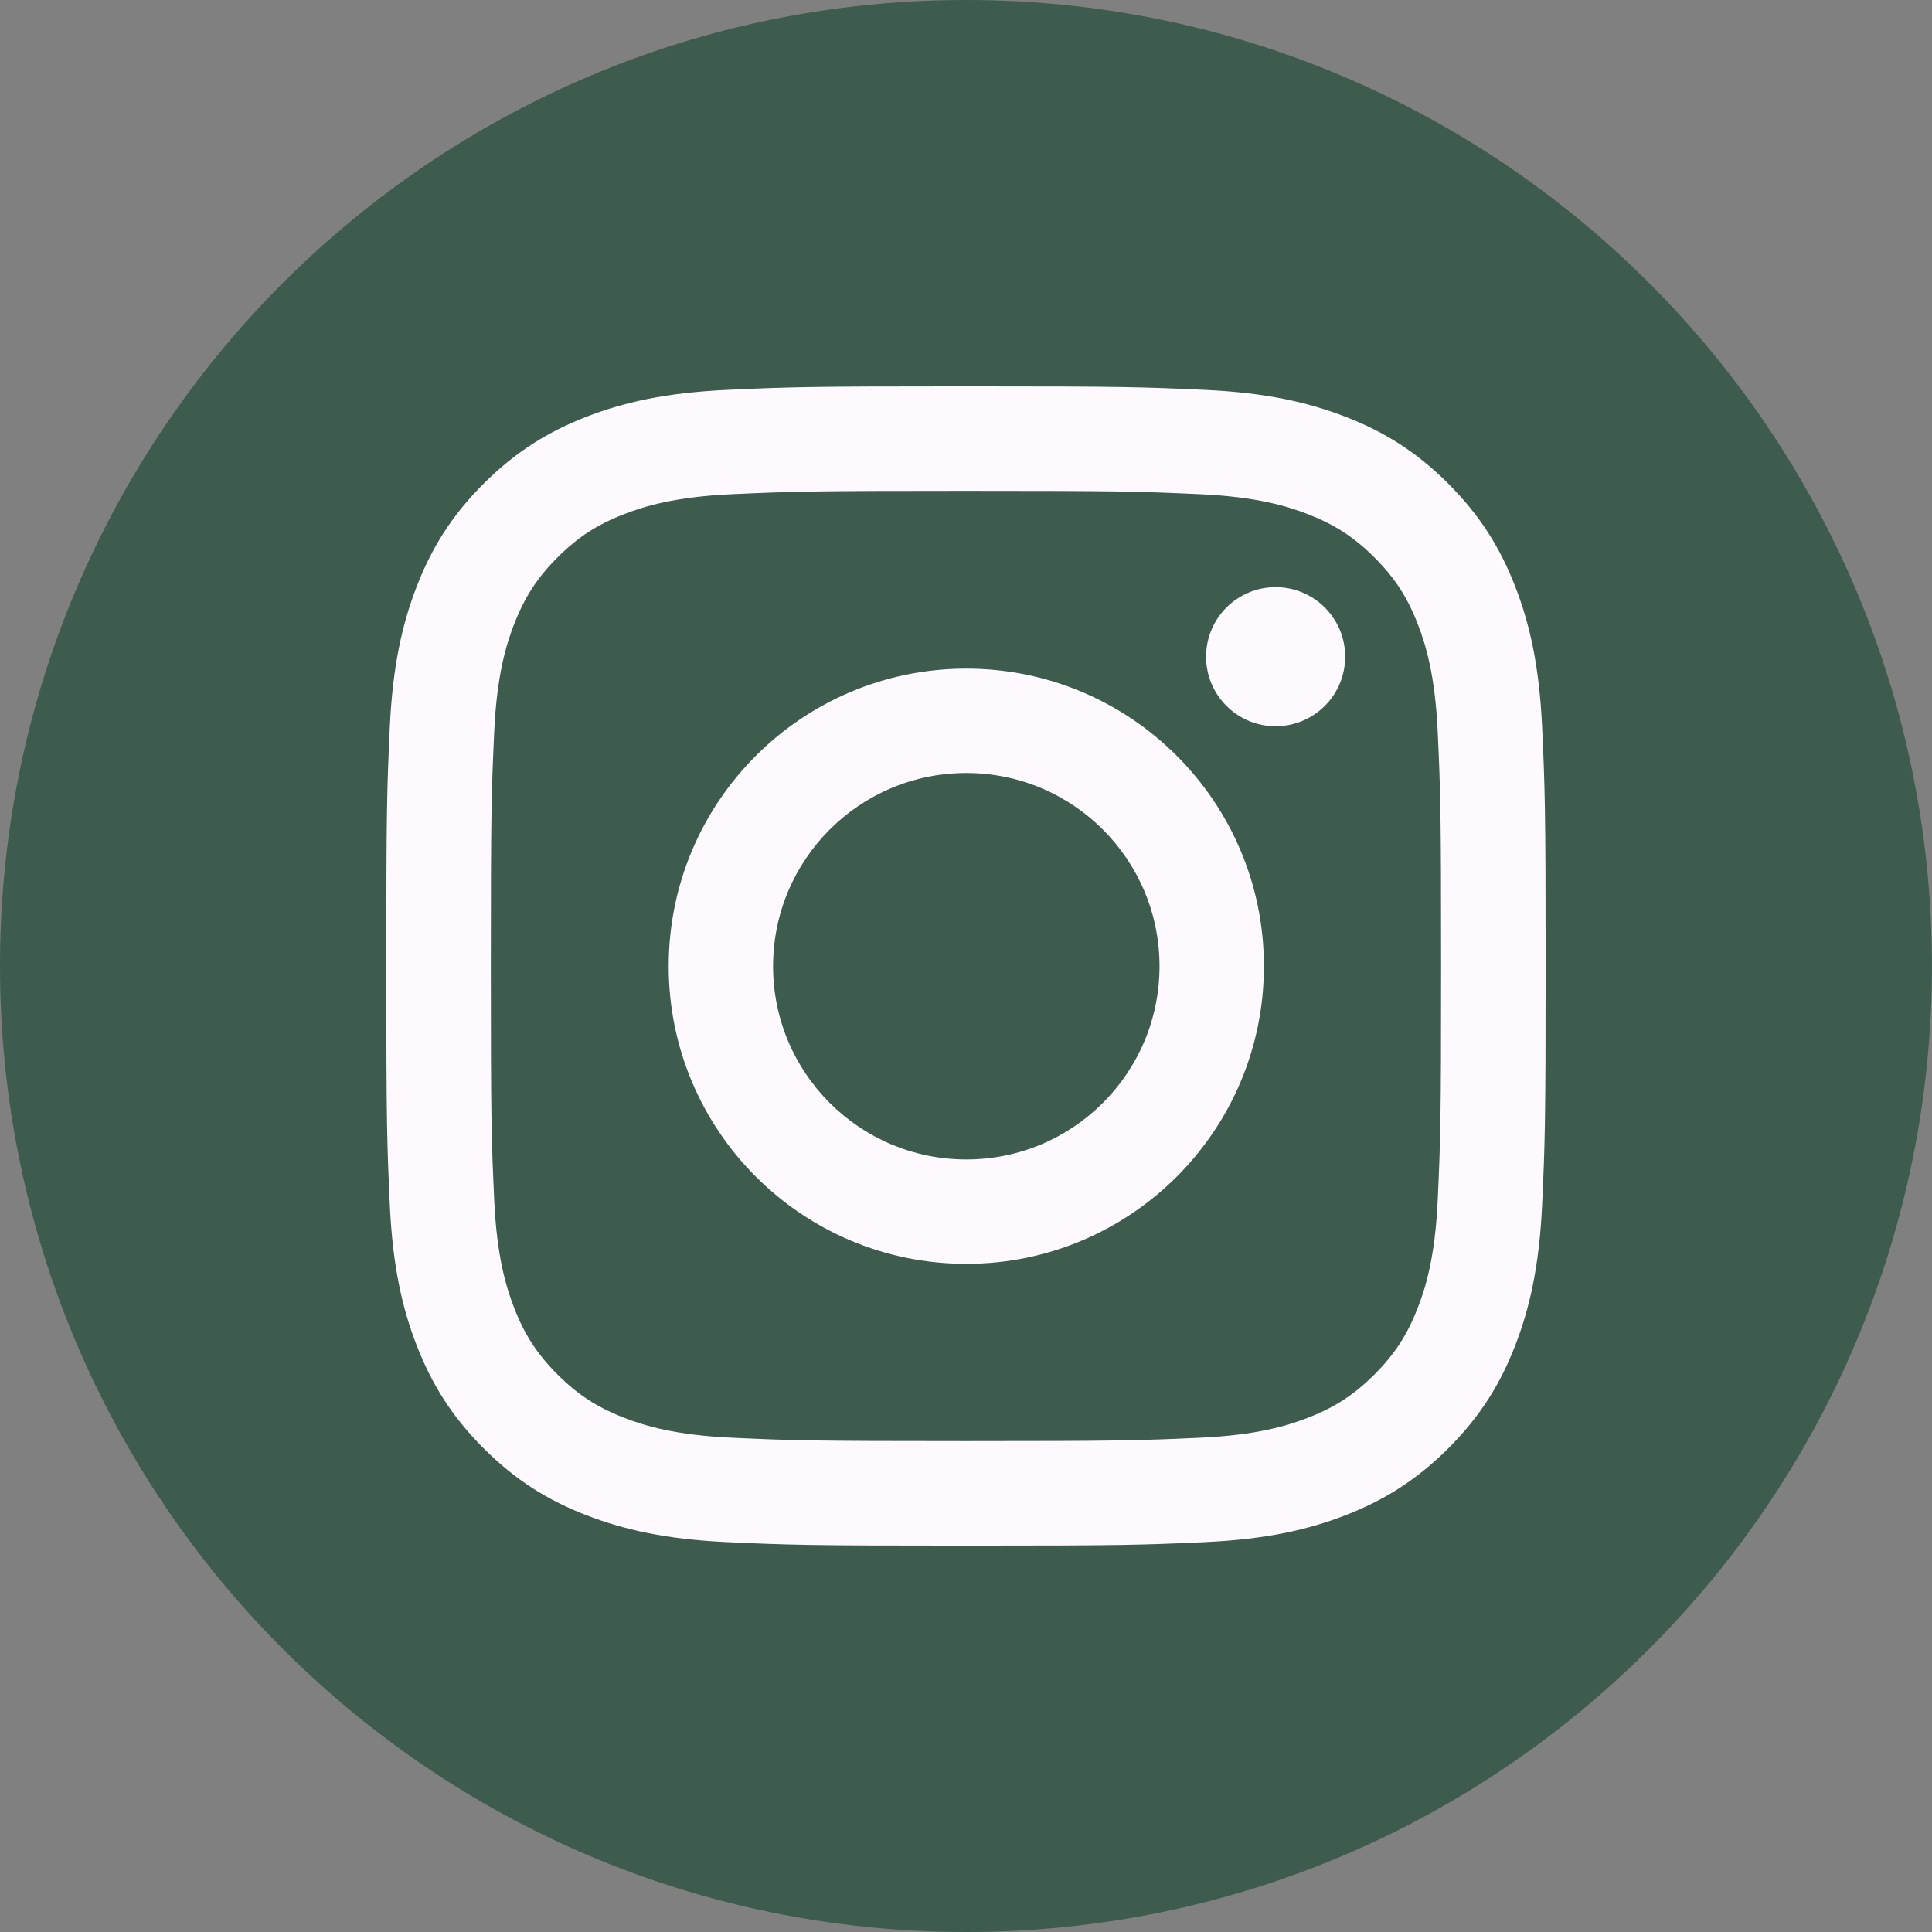
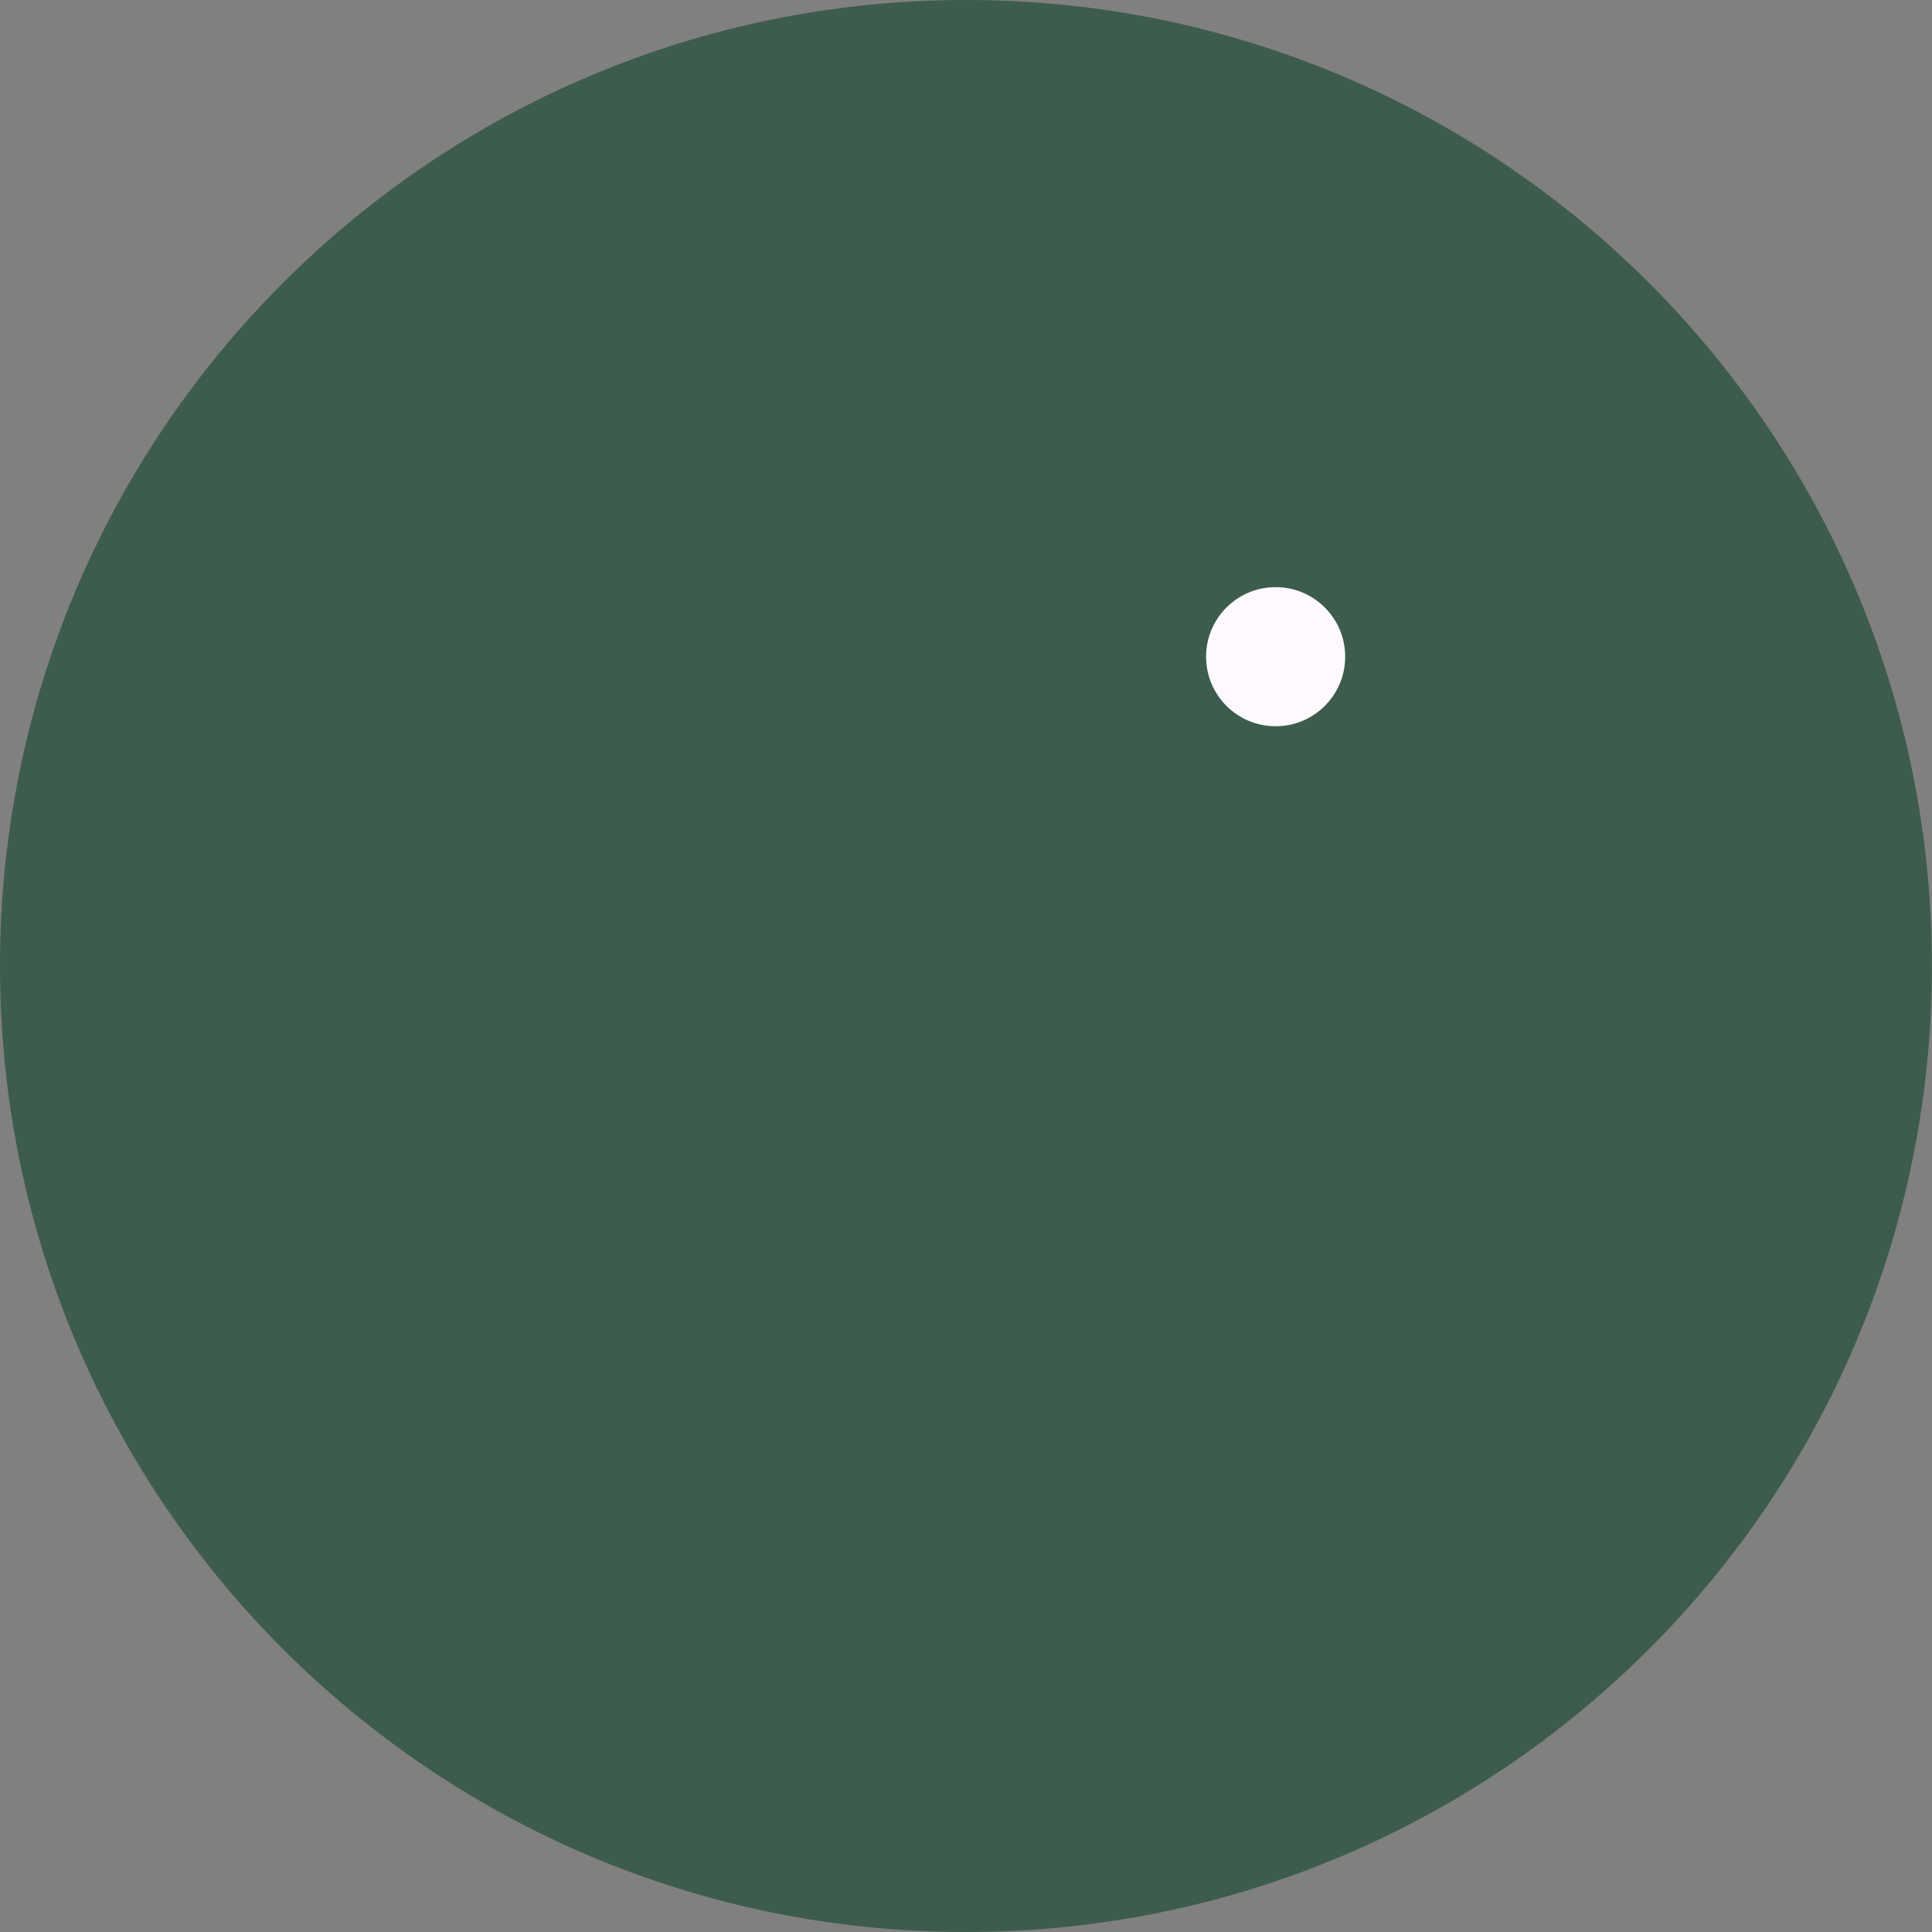
<svg xmlns="http://www.w3.org/2000/svg" xmlns:ns1="http://sodipodi.sourceforge.net/DTD/sodipodi-0.dtd" xmlns:ns2="http://www.inkscape.org/namespaces/inkscape" width="29.167" height="29.167" viewBox="0 0 29.167 29.167" fill="none" version="1.1" id="svg10" ns1:docname="instagram.svg" ns2:version="1.1 (c68e22c387, 2021-05-23)">
  <rect x="0" y="0" width="29.167" height="29.167" fill="#808080" stroke="none" />
  <defs id="defs14" />
  <ns1:namedview id="namedview12" pagecolor="#ffffff" bordercolor="#666666" borderopacity="1.0" ns2:pageshadow="2" ns2:pageopacity="0.0" ns2:pagecheckerboard="0" showgrid="false" fit-margin-top="0" fit-margin-left="0" fit-margin-right="0" fit-margin-bottom="0" ns2:zoom="8.1014234" ns2:cx="-2.5304195" ns2:cy="-7.4678235" ns2:window-width="1920" ns2:window-height="991" ns2:window-x="-9" ns2:window-y="-9" ns2:window-maximized="1" ns2:current-layer="svg10" />
  <path d="m 14.583,29.167 c 8.054,0 14.583,-6.529 14.583,-14.583 C 29.167,6.529 22.638,0 14.583,0 6.529,0 0,6.529 0,14.583 0,22.637 6.529,29.167 14.583,29.167 Z" fill="#3d5c4d" id="path2" />
-   <path d="m 14.583,7.41 c 2.336,0 2.613,0.009 3.536,0.051 0.853,0.039 1.317,0.181 1.625,0.301 0.408,0.159 0.7,0.348 1.006,0.654 0.306,0.306 0.496,0.598 0.654,1.006 0.12,0.308 0.262,0.772 0.301,1.625 0.042,0.923 0.051,1.199 0.051,3.536 0,2.336 -0.009,2.613 -0.051,3.536 -0.039,0.853 -0.181,1.316 -0.301,1.625 -0.159,0.408 -0.348,0.7 -0.654,1.006 -0.306,0.306 -0.598,0.496 -1.006,0.654 -0.308,0.12 -0.772,0.262 -1.625,0.301 -0.922,0.042 -1.199,0.051 -3.536,0.051 -2.337,0 -2.613,-0.009 -3.536,-0.051 -0.853,-0.039 -1.317,-0.181 -1.625,-0.301 -0.408,-0.159 -0.7,-0.348 -1.006,-0.654 -0.306,-0.306 -0.496,-0.598 -0.654,-1.006 -0.12,-0.308 -0.262,-0.772 -0.301,-1.625 -0.042,-0.923 -0.051,-1.199 -0.051,-3.536 0,-2.336 0.009,-2.613 0.051,-3.536 0.039,-0.853 0.181,-1.316 0.301,-1.625 0.159,-0.408 0.348,-0.7 0.654,-1.006 0.306,-0.306 0.598,-0.496 1.006,-0.654 0.308,-0.12 0.772,-0.262 1.625,-0.301 0.923,-0.042 1.199,-0.051 3.536,-0.051 z m 0,-1.577 c -2.376,0 -2.674,0.01 -3.608,0.053 -0.931,0.043 -1.567,0.19 -2.124,0.407 -0.575,0.224 -1.063,0.523 -1.55,1.009 -0.486,0.486 -0.786,0.974 -1.009,1.55 -0.216,0.557 -0.364,1.193 -0.407,2.124 -0.043,0.933 -0.053,1.231 -0.053,3.607 0,2.377 0.01,2.674 0.053,3.608 0.043,0.931 0.19,1.567 0.407,2.124 0.224,0.575 0.523,1.063 1.009,1.55 0.486,0.486 0.974,0.786 1.55,1.009 0.557,0.216 1.193,0.364 2.124,0.407 0.933,0.043 1.231,0.053 3.608,0.053 2.376,0 2.674,-0.01 3.608,-0.053 0.931,-0.043 1.567,-0.19 2.124,-0.407 0.575,-0.224 1.063,-0.523 1.55,-1.009 0.486,-0.486 0.786,-0.975 1.009,-1.55 0.216,-0.556 0.364,-1.193 0.407,-2.124 0.043,-0.933 0.053,-1.231 0.053,-3.608 0,-2.376 -0.01,-2.674 -0.053,-3.607 -0.043,-0.931 -0.19,-1.567 -0.407,-2.124 -0.224,-0.575 -0.523,-1.063 -1.009,-1.55 -0.486,-0.486 -0.974,-0.786 -1.55,-1.009 -0.557,-0.216 -1.193,-0.364 -2.124,-0.407 -0.933,-0.043 -1.231,-0.053 -3.608,-0.053 z" fill="#fef9ff" id="path4" />
-   <path d="m 14.588,10.094 c -2.482,0 -4.493,2.012 -4.493,4.493 0,2.482 2.012,4.493 4.493,4.493 2.482,0 4.493,-2.012 4.493,-4.493 0,-2.482 -2.012,-4.493 -4.493,-4.493 z m 0,7.41 c -1.611,0 -2.917,-1.306 -2.917,-2.917 0,-1.611 1.306,-2.917 2.917,-2.917 1.611,0 2.917,1.306 2.917,2.917 0,1.611 -1.306,2.917 -2.917,2.917 z" fill="#fef9ff" id="path6" />
  <path d="m 20.308,9.914 c 0,0.58 -0.47,1.05 -1.05,1.05 -0.58,0 -1.05,-0.47 -1.05,-1.05 0,-0.58 0.47,-1.05 1.05,-1.05 0.58,0 1.05,0.47 1.05,1.05 z" fill="#fef9ff" id="path8" />
</svg>